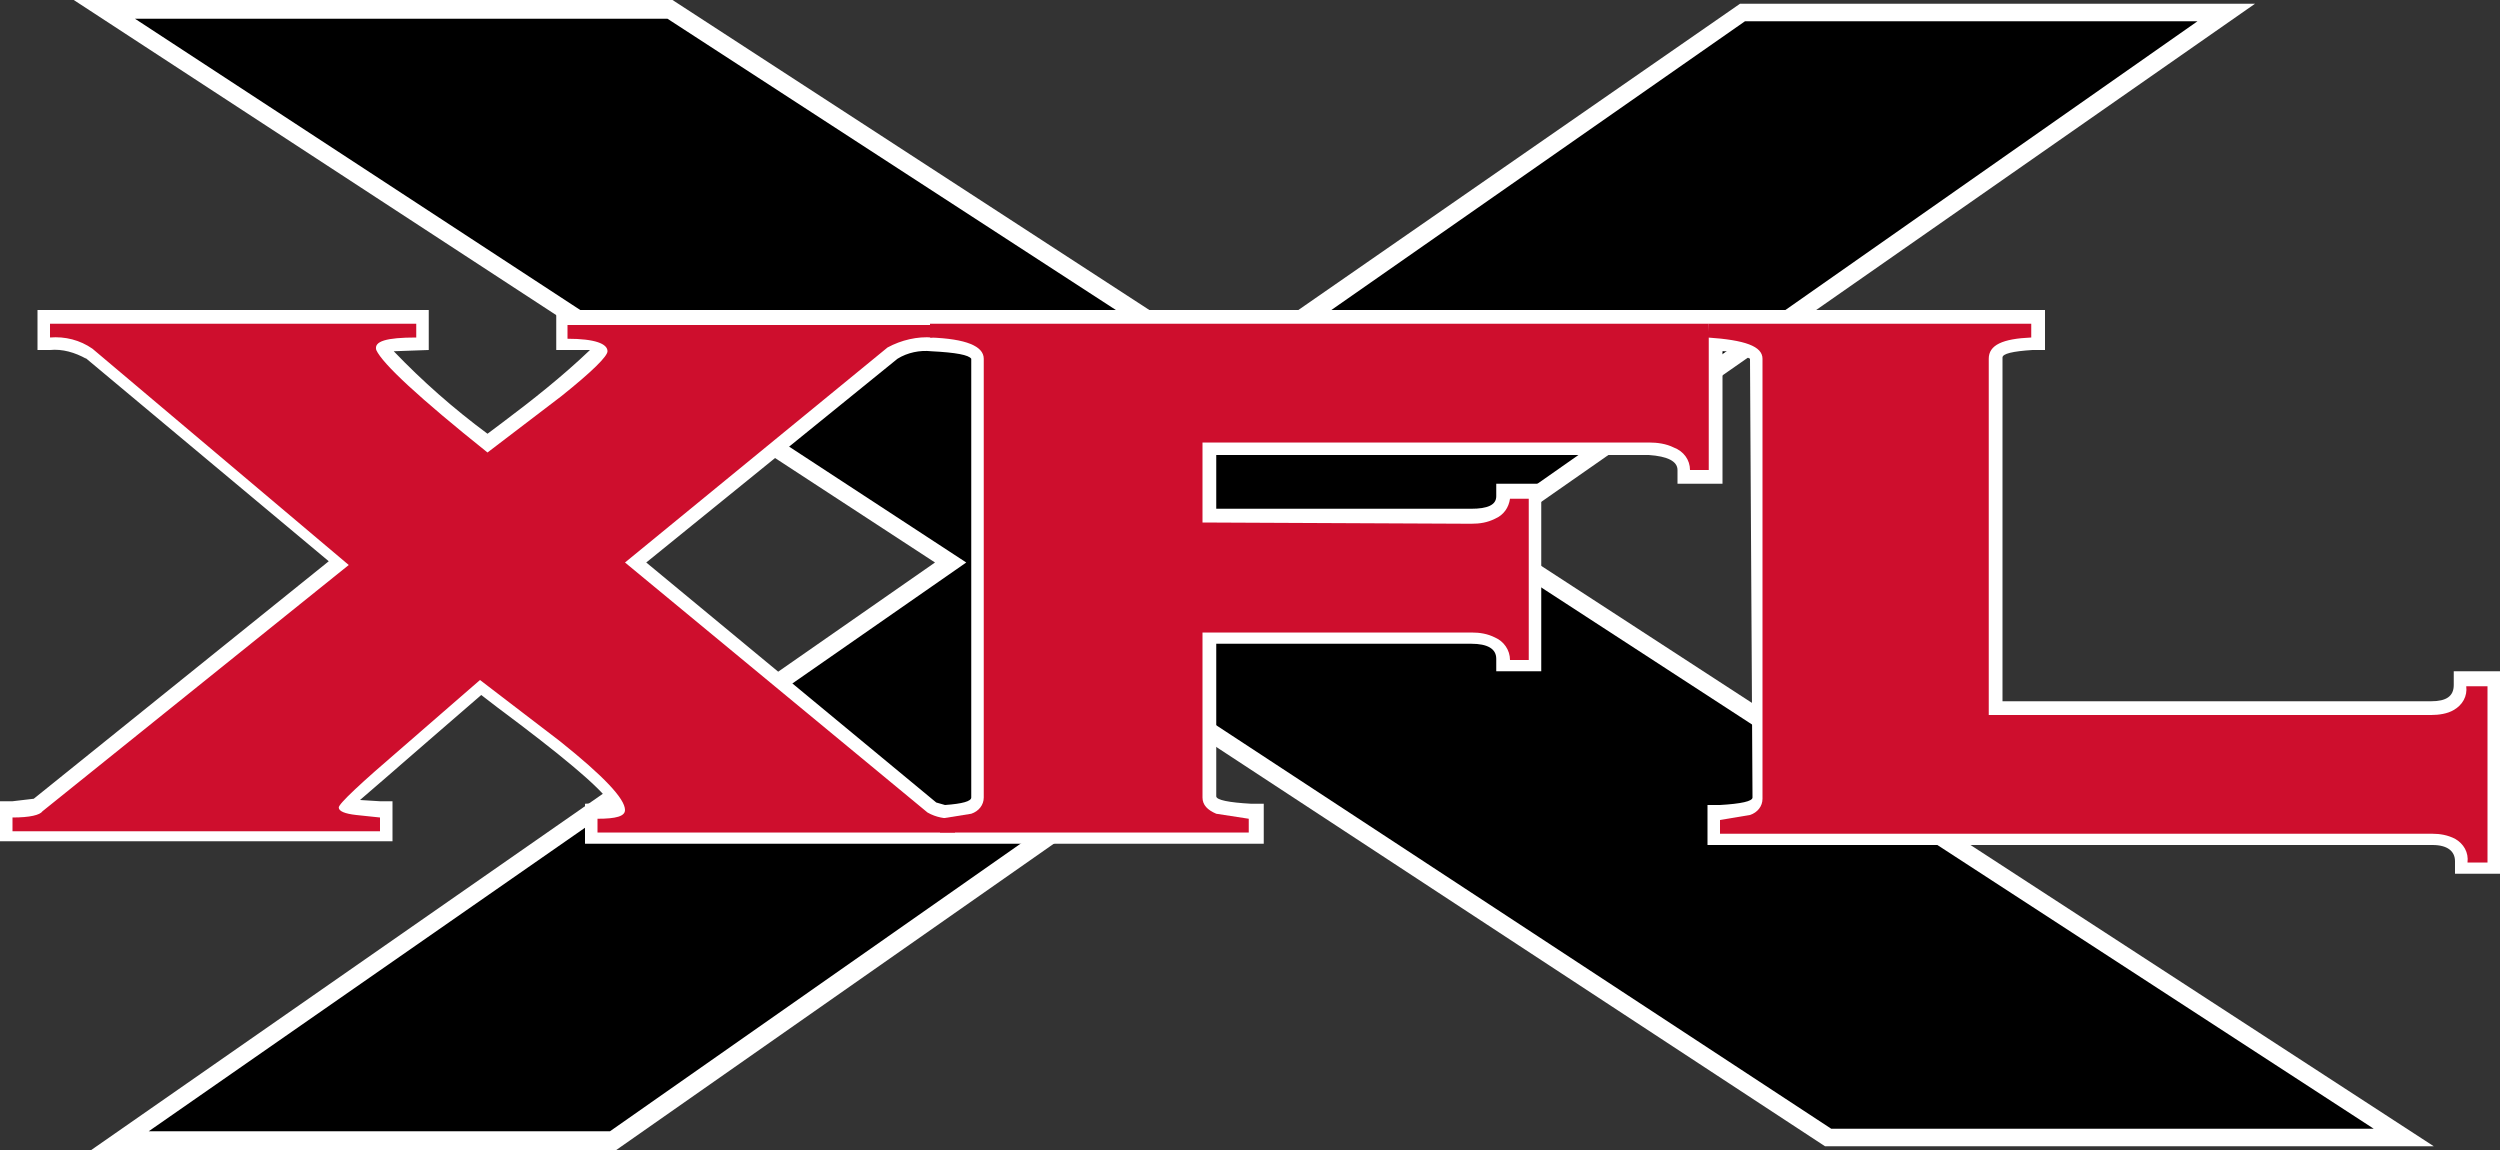
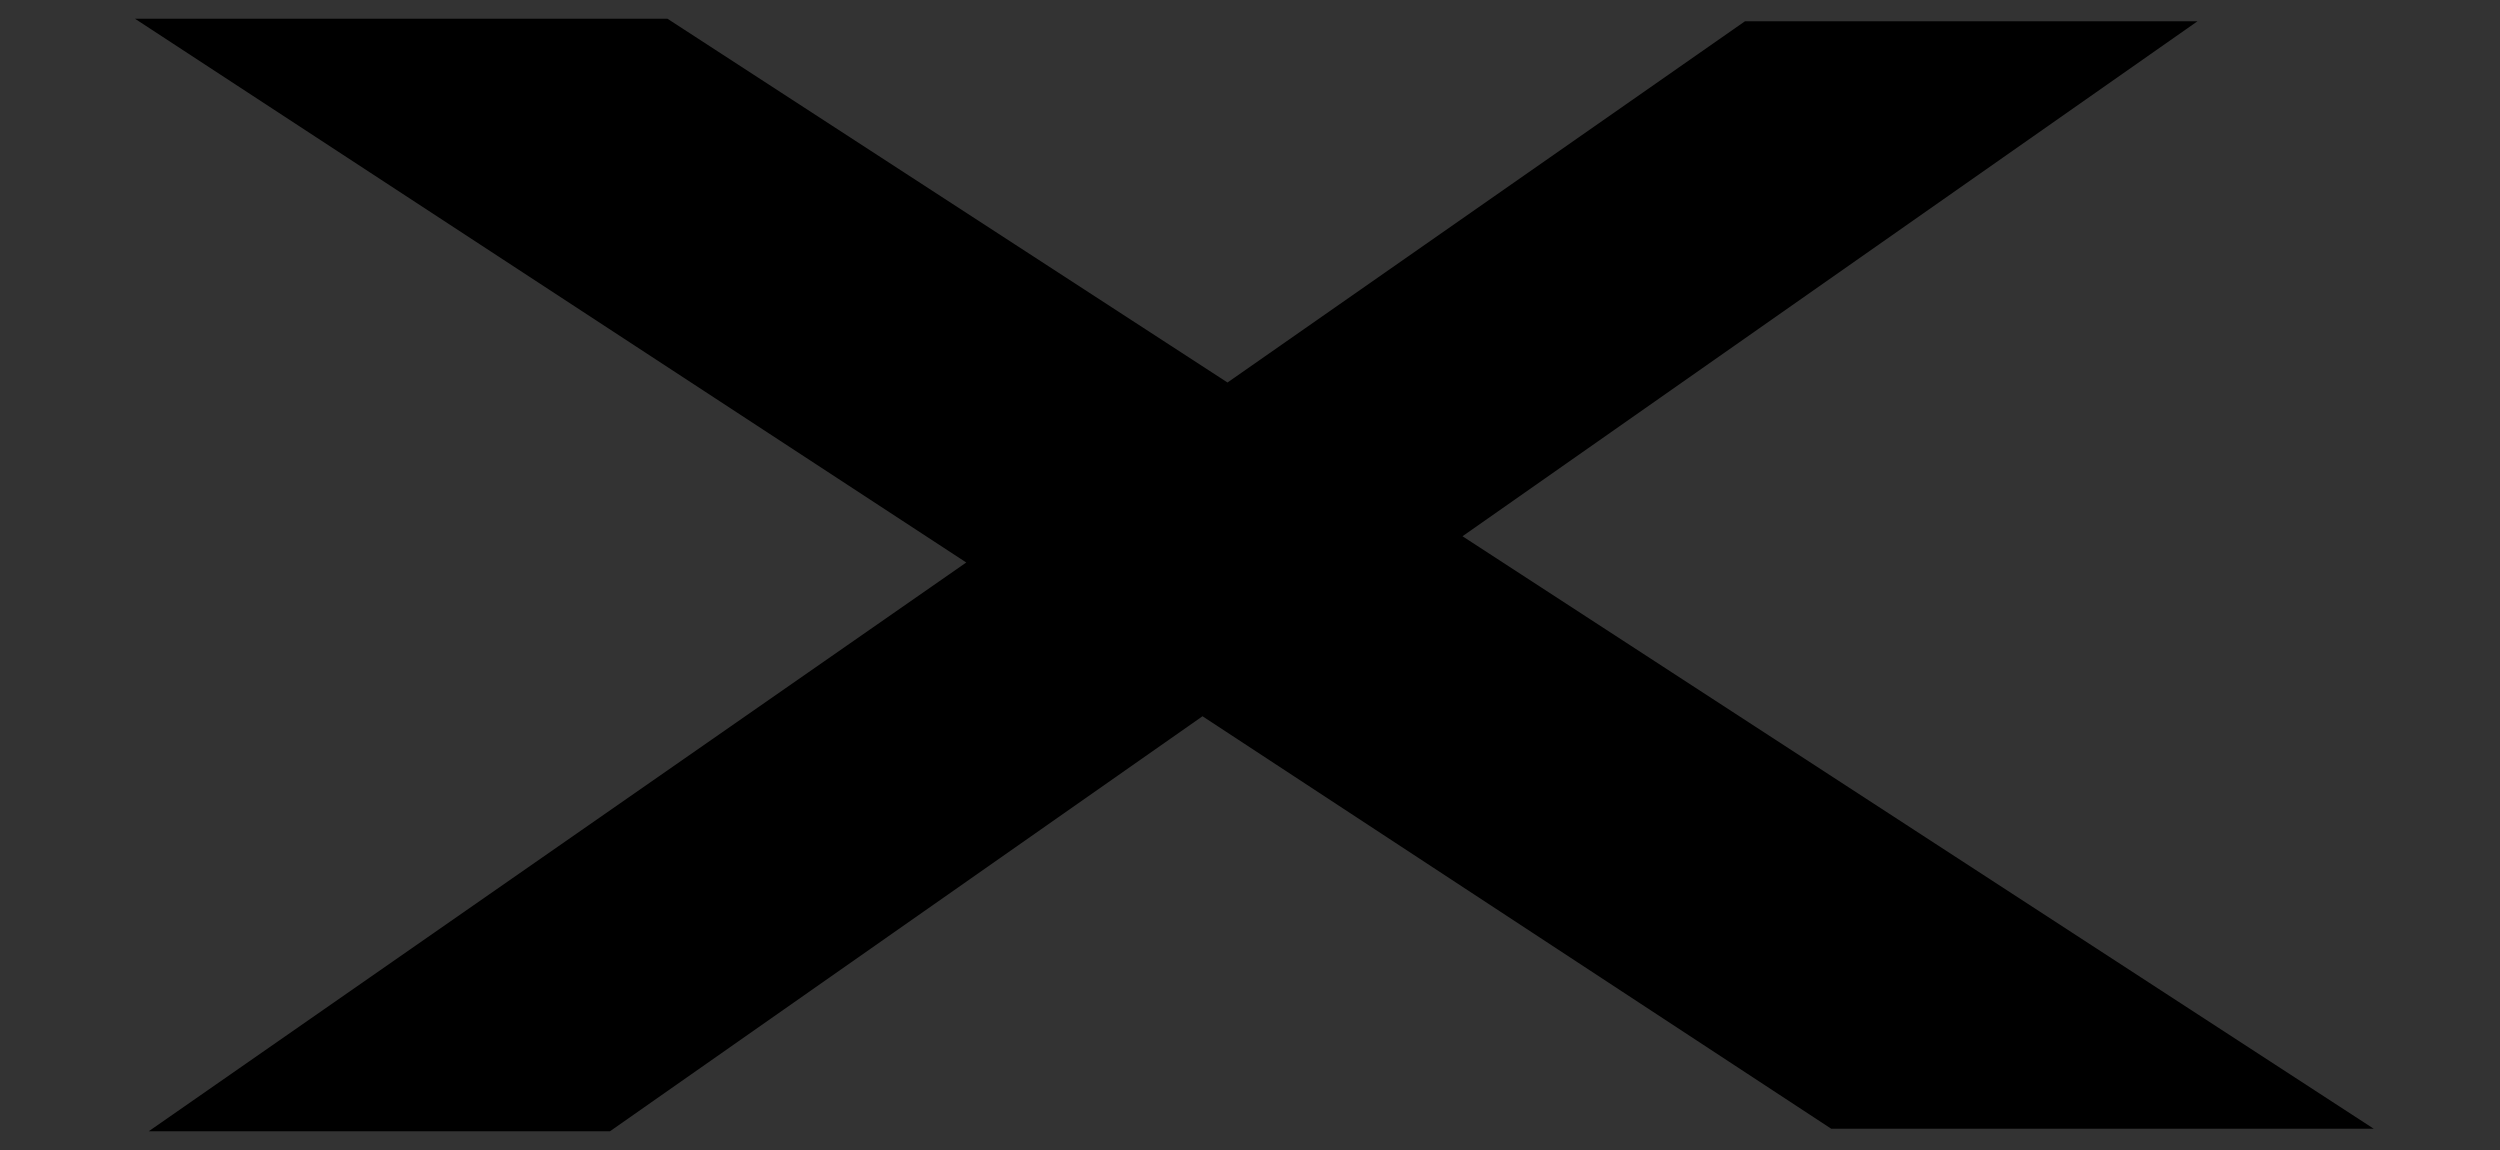
<svg xmlns="http://www.w3.org/2000/svg" viewBox="0 0 200 92" width="2500" height="1150">
  <rect x="0" y="0" width="200" height="92" fill="#333333" stroke="none" />
-   <path d="M139.2.3h41.2l-60.9 42.5 75.2 48.9H146L96.3 59.1 49.3 92h-42l67.5-47L5.9 0h47.9l44.3 28.8z" fill="#fff" />
  <path d="M139.6 1.7h36.2L117 42.9l72.9 47.4h-43.4l-50.3-33-47.4 33.2H11.9L77.3 45 10.8 1.5h42.6l44.8 29.1z" />
-   <path d="M71.8 28.7L51.7 45l23.2 19.2.7.2c1.4-.1 2.1-.3 2.1-.6V28.7c-.2-.3-1.2-.5-3.2-.6-.9-.1-1.9.1-2.7.6m68.2 0c-.7-.4-1.4-.6-2.2-.6v10.6h-3.6v-1.1c0-.7-.8-1.1-2.3-1.2H97.3v4.3h20.4c1.3 0 2-.3 2-1v-1h3.6v15h-3.6v-1c0-.8-.7-1.2-2-1.2H97.3v12.2c0 .3 1 .5 2.8.6h1v3.2H46.8v-3.2l2-.1c-.9-1.3-3.9-3.8-9-7.6l-1.3-1-3.7 3.2c-3.2 2.8-5.2 4.5-6 5.2l1.6.1h1v3.2H0v-3.2h1l1.7-.2 23.6-19L6.8 28.6l.1.1C6 28.2 5 27.9 4 28H3v-3.2h31.3V28l-2.8.1c2.3 2.4 4.8 4.6 7.5 6.6l1.2-.9c2.4-1.8 4.8-3.7 7-5.8h-2.7v-3.2h119.1V28h-1c-1.6.1-2.4.3-2.4.6v27.5h34.3c1.2 0 1.8-.4 1.8-1.3v-1.1h3.7v16.2h-3.6v-1c0-.8-.6-1.3-1.8-1.3h-58v-3.2h1c1.7-.1 2.6-.3 2.6-.6z" fill="#fff" />
  <g fill="#ce0e2d">
-     <path d="M30.1 28c.5 1.1 3.4 3.8 8.9 8.2l5.9-4.5c2.5-2 3.7-3.2 3.7-3.6 0-.6-1-1-3.2-1V26h29.2v1c-1.2-.1-2.5.2-3.6.8L50 45l24.2 20c.7.4 1.4.5 2.2.5v1.1H47.8v-1.1c1.5 0 2.2-.2 2.2-.7 0-.9-1.7-2.7-5.2-5.5l-6.4-4.9-6.1 5.3c-3.5 3-5.2 4.6-5.2 4.9s.5.5 1.4.6l1.9.2v1.1H1v-1.1c1.4 0 2.2-.2 2.4-.5l24.5-19.7L7.4 27.9c-1-.7-2.2-1-3.4-.9v-1.1h29.3V27c-2.4 0-3.4.3-3.2 1M136.7 25.9h25.8V27c-2.3.1-3.4.6-3.4 1.7v28.5h35.4c.6 0 1.3-.1 1.8-.4.7-.4 1.1-1.1 1-1.9h1.7V69h-1.6c.1-.8-.3-1.5-1-1.9-.6-.3-1.2-.4-1.8-.4h-57v-1.1l2.4-.4c.6-.2 1-.7 1-1.3V28.7c0-1-1.4-1.5-4.4-1.7z" />
-     <path d="M117.7 41.9c.7 0 1.3-.1 1.9-.4.7-.3 1.1-.9 1.2-1.6h1.5v12.9h-1.5c0-.8-.5-1.5-1.2-1.8-.6-.3-1.2-.4-1.9-.4H96.2v13.2c0 .6.4 1 1.1 1.3l2.6.4v1.1H75.2v-1.1l2.5-.4c.6-.2 1-.7 1-1.3V28.7c0-1-1.4-1.6-4.3-1.7v-1.1h62.3v11.7h-1.5c0-.8-.5-1.5-1.3-1.8-.6-.3-1.3-.4-2-.4H96.2v6.4z" />
-   </g>
+     </g>
</svg>